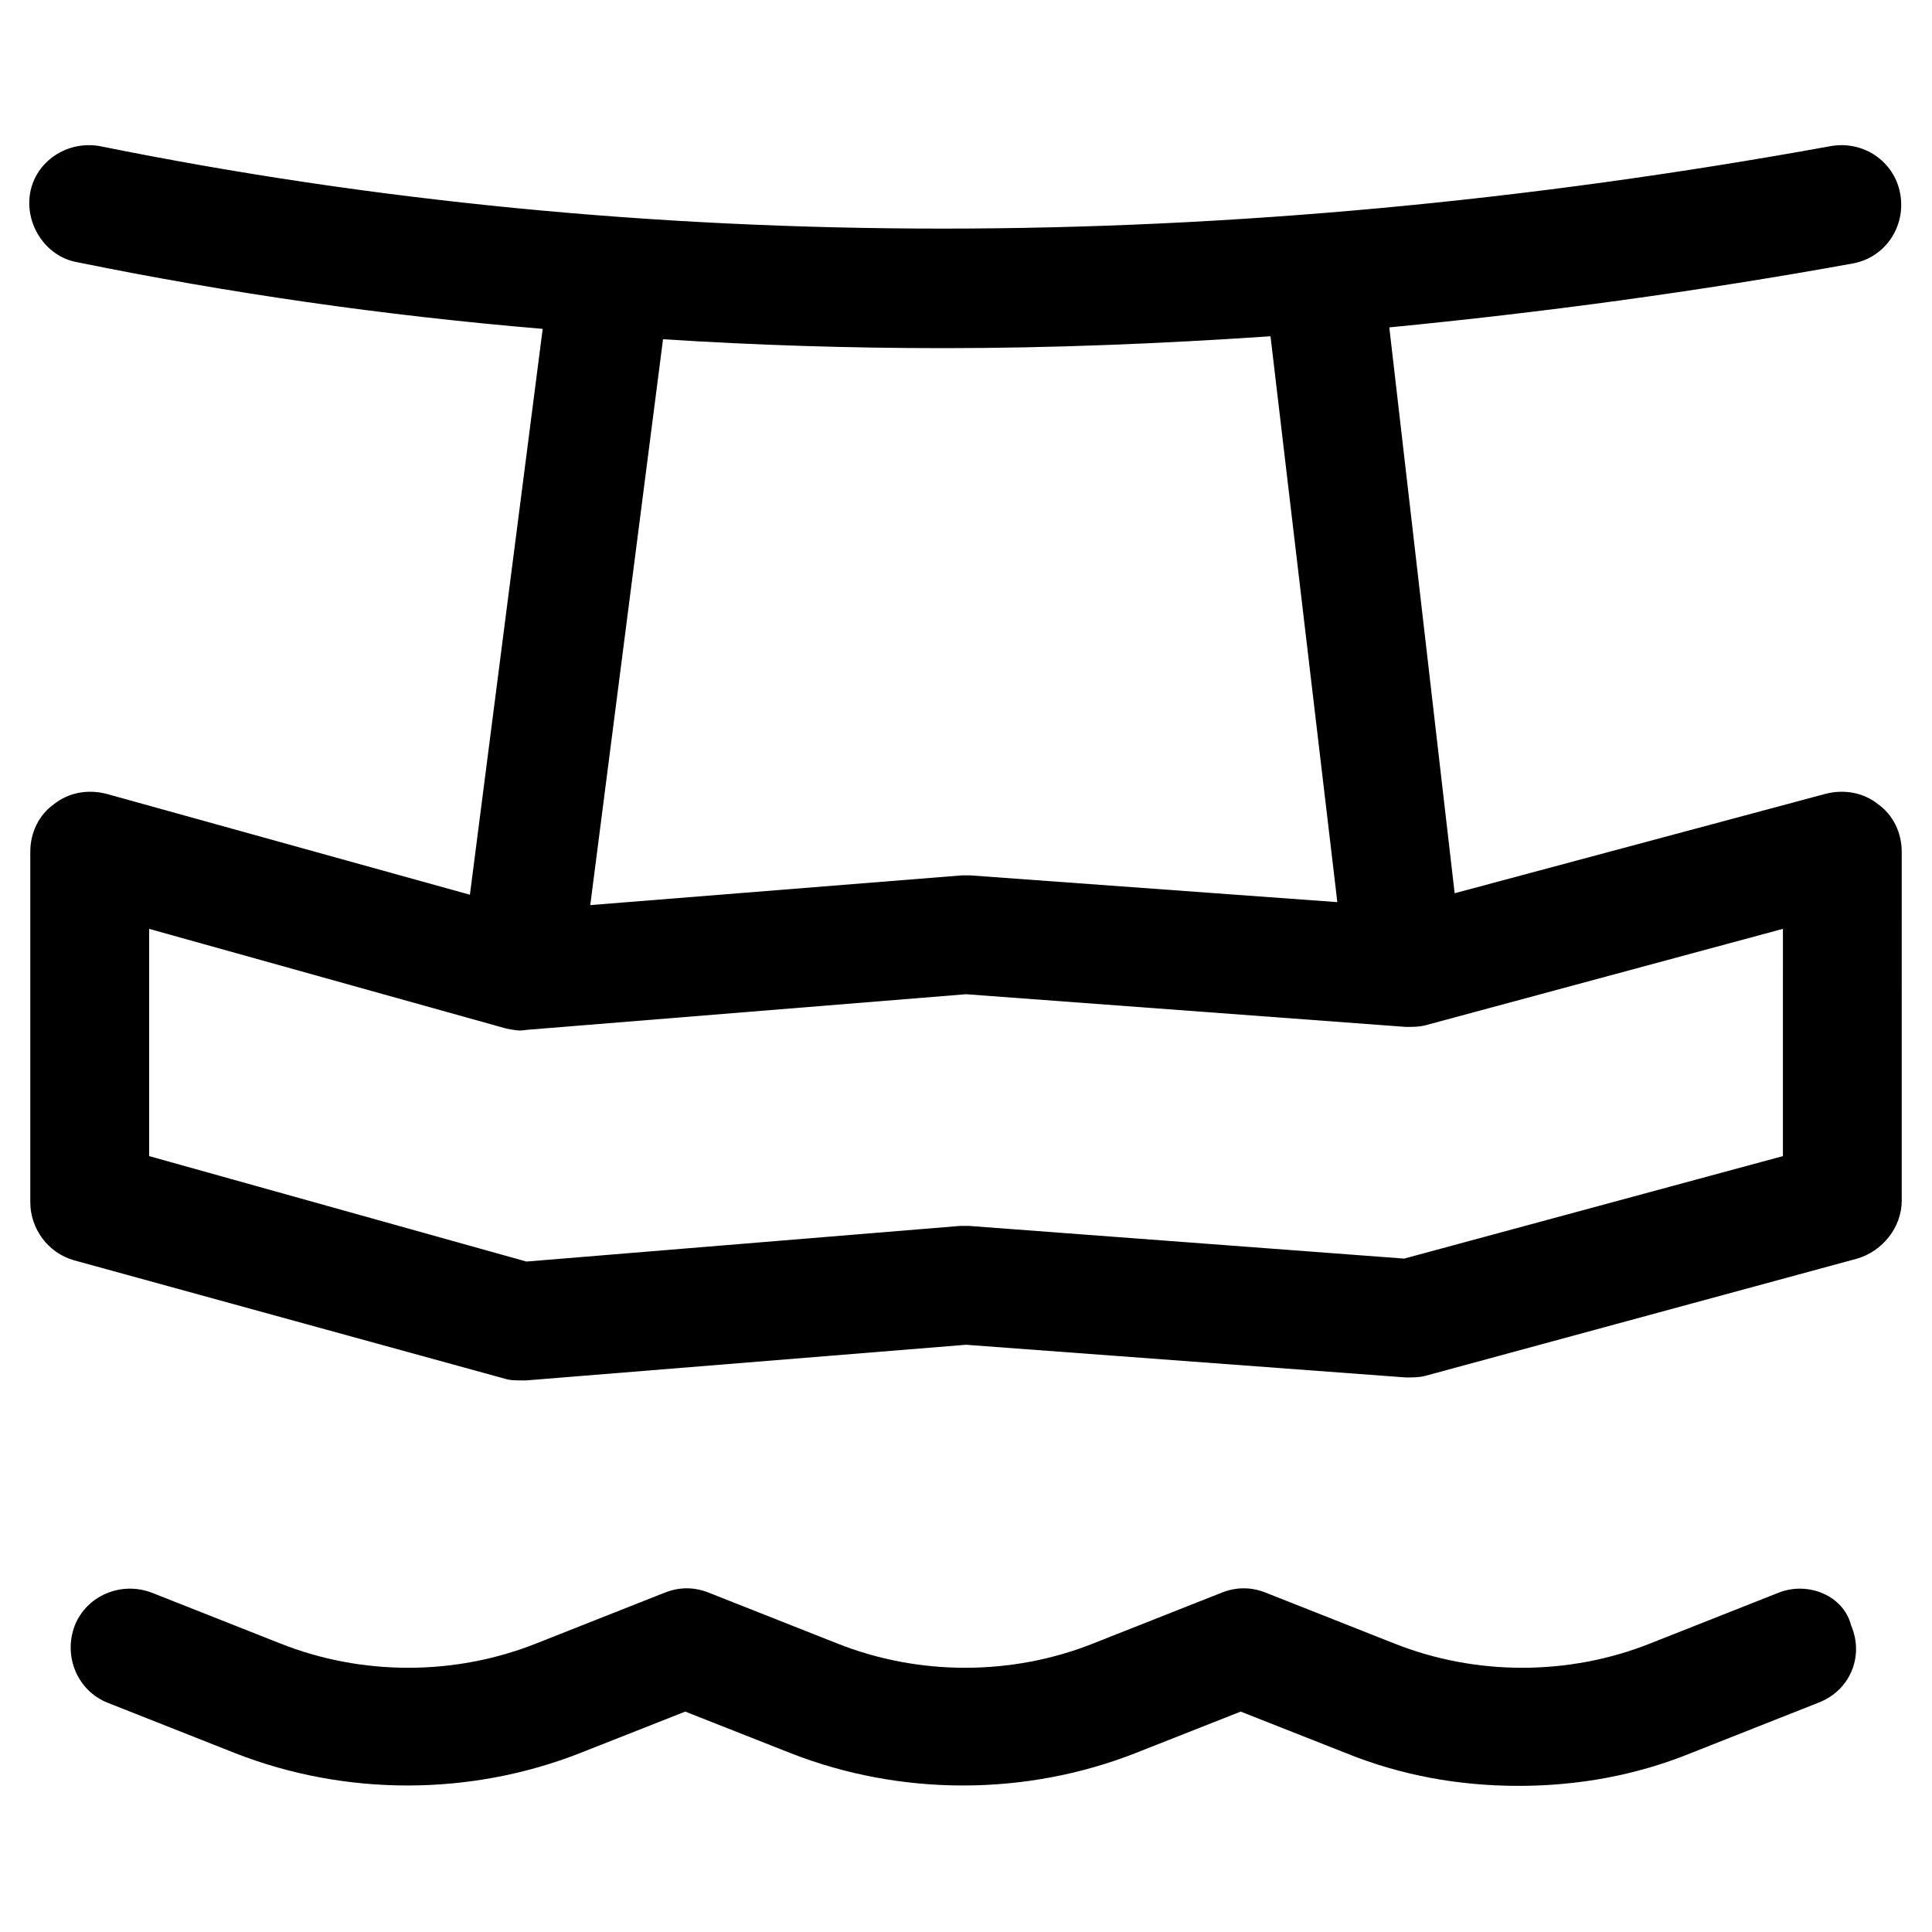
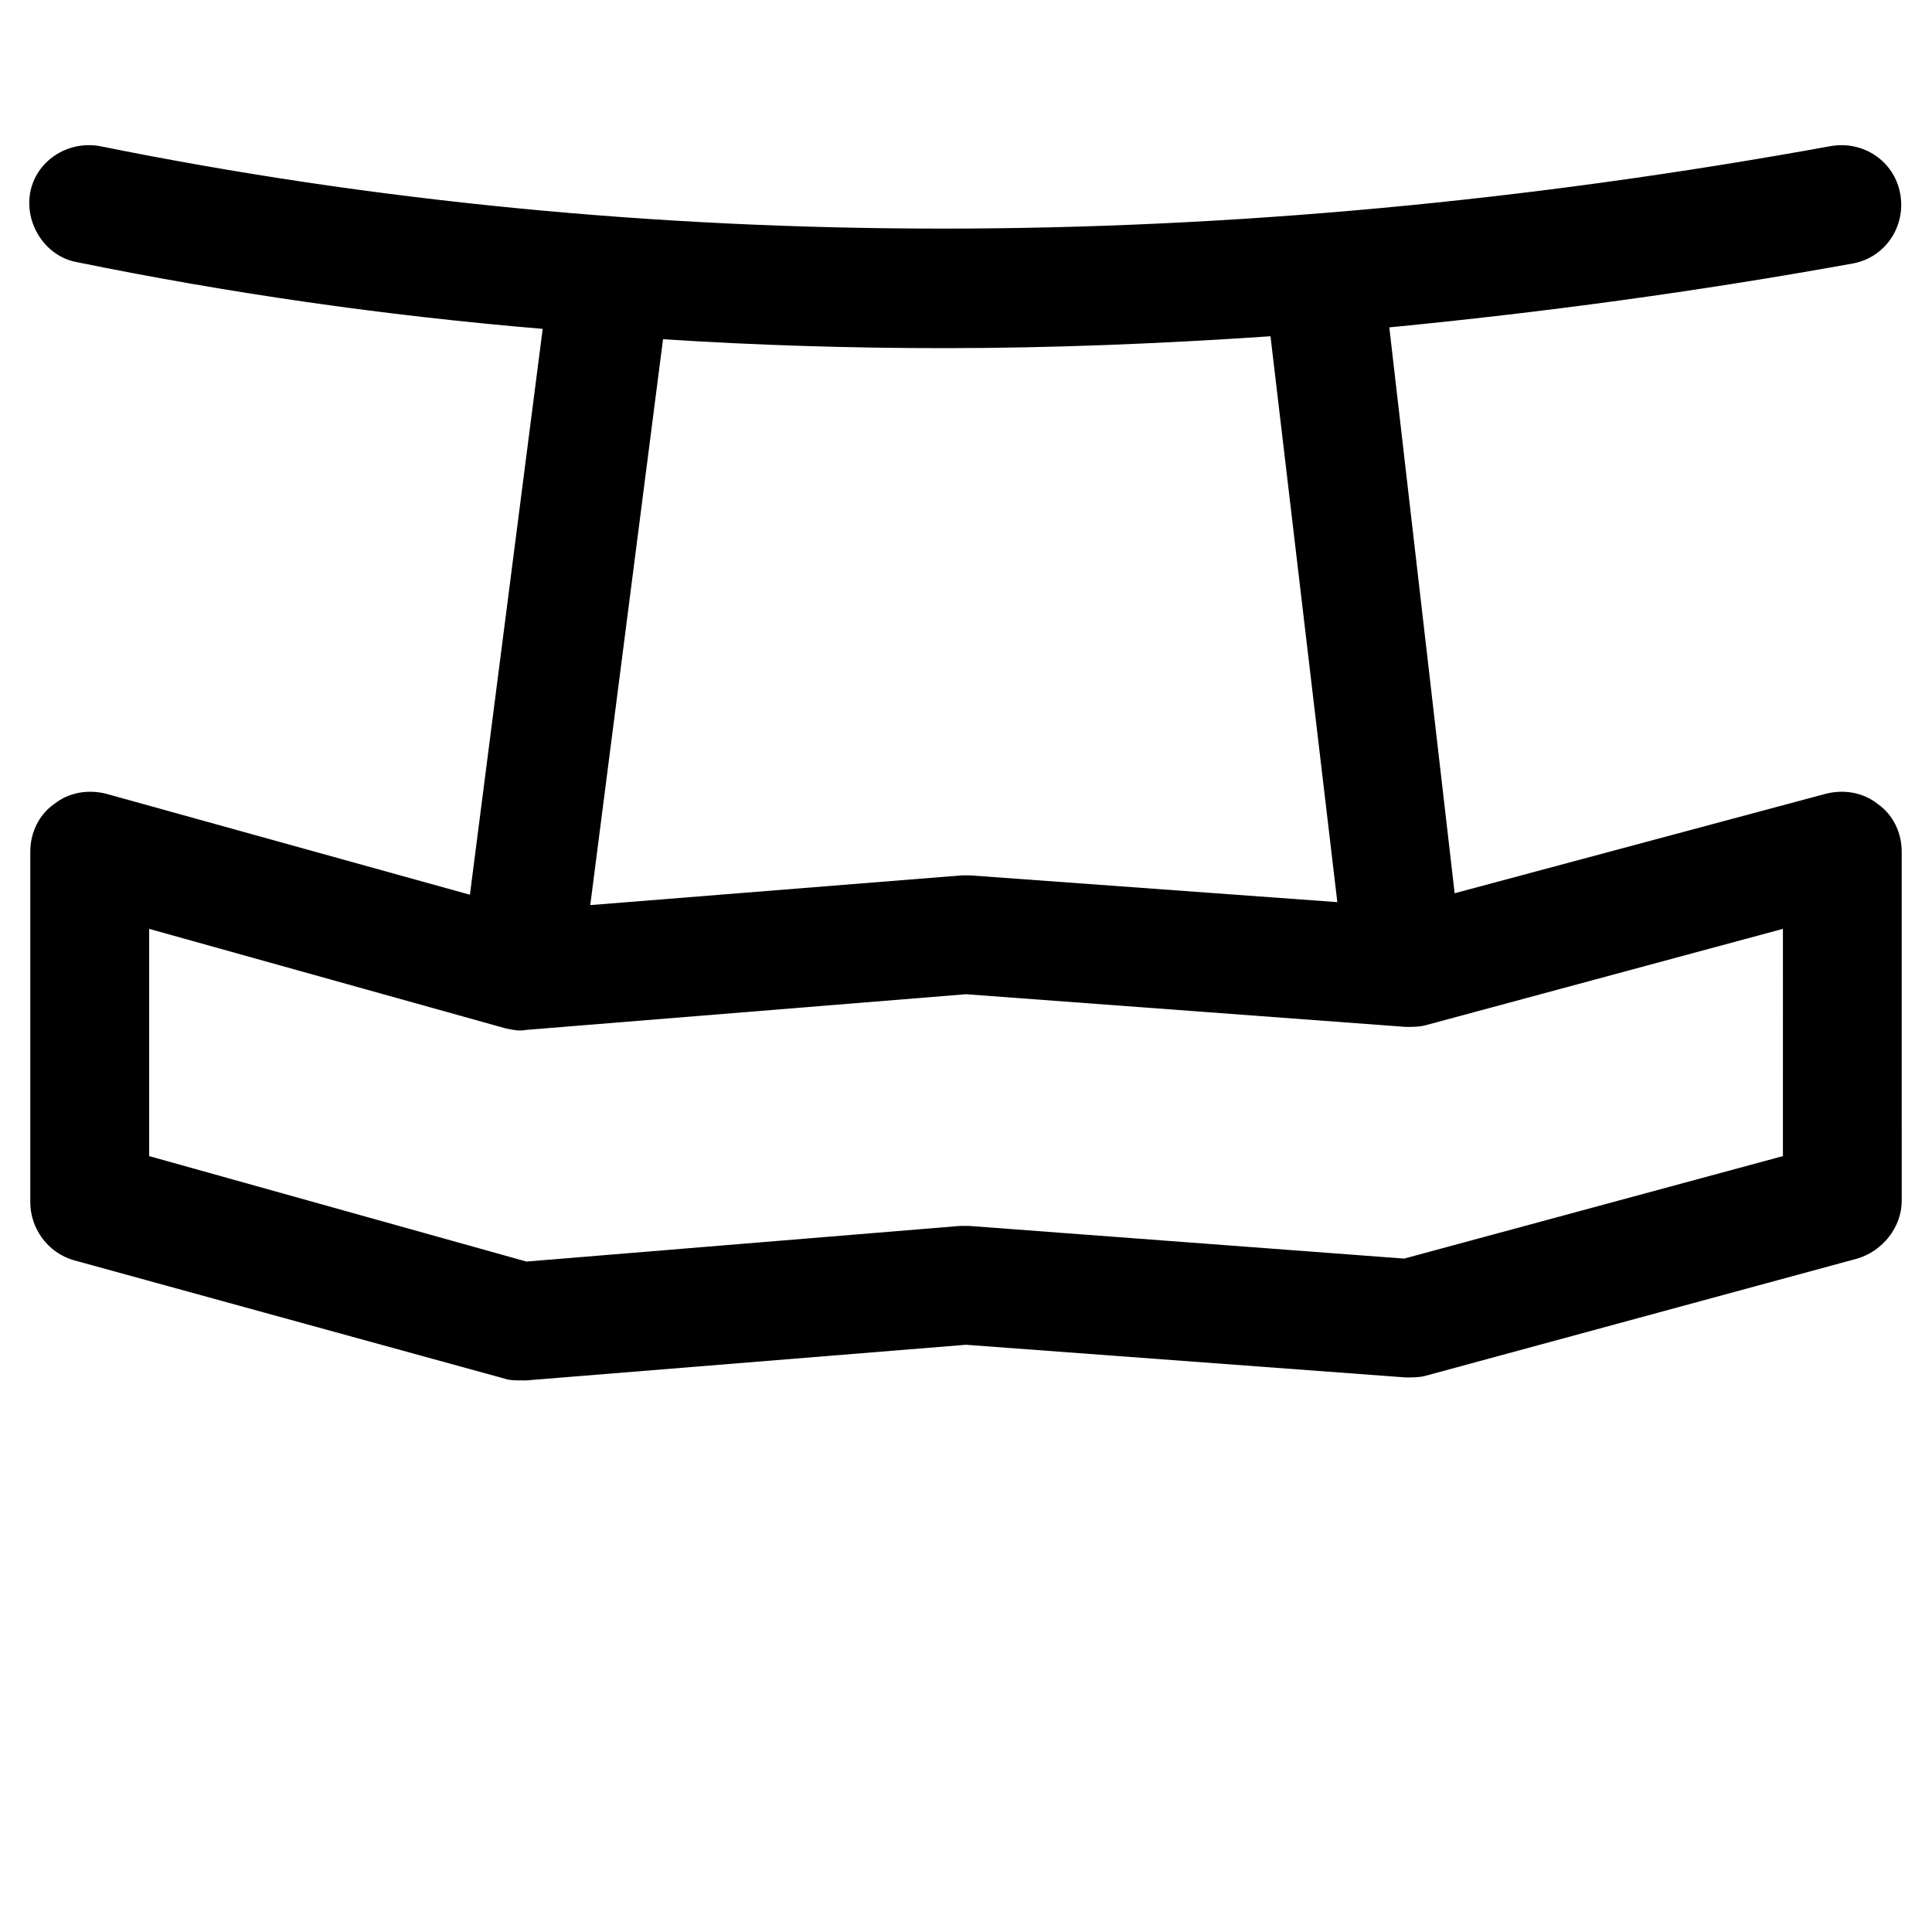
<svg xmlns="http://www.w3.org/2000/svg" fill="#000000" width="800px" height="800px" version="1.1" viewBox="144 144 512 512">
  <g>
-     <path d="m615.3 566.1-33.852 13.383c-21.648 8.66-46.445 8.66-68.094 0l-33.852-13.383c-3.938-1.574-7.871-1.574-11.809 0l-33.852 13.383c-21.648 8.66-46.445 8.66-68.094 0l-33.852-13.383c-3.938-1.574-7.871-1.574-11.809 0l-33.852 13.383c-21.648 8.66-46.445 8.66-68.094 0l-33.852-13.383c-8.266-3.148-17.32 0.789-20.469 8.66-3.148 8.266 0.789 17.32 8.66 20.469l33.852 13.383c29.125 11.414 62.188 11.414 91.316 0l27.945-11.02 27.945 11.02c29.125 11.414 62.188 11.414 91.316 0l27.945-11.02 27.945 11.02c14.562 5.902 29.914 8.66 45.656 8.66 15.742 0 31.094-2.754 45.656-8.66l33.852-13.383c8.266-3.148 12.203-12.203 8.66-20.469-1.953-7.871-11.398-11.809-19.273-8.66z" />
    <path d="m641.67 357.1c-3.938-3.148-9.055-3.938-13.777-2.754l-98.398 26.371-17.316-149.96c40.539-3.938 81.477-9.445 122.8-16.926 8.66-1.574 14.168-9.84 12.594-18.5-1.574-8.66-9.84-14.168-18.5-12.594-160.2 29.125-314.49 29.125-458.55 0-8.66-1.574-16.926 3.938-18.5 12.203-1.574 8.266 3.938 16.926 12.203 18.5 40.539 8.266 81.477 14.168 123.59 17.711l-19.285 149.96-96.434-26.766c-4.723-1.18-9.84-0.395-13.777 2.754-3.934 2.758-6.293 7.481-6.293 12.598v92.891c0 7.086 4.723 13.383 11.414 15.352l114.54 31.484c1.18 0.395 2.754 0.395 4.328 0.395h1.18l116.51-9.445 116.51 8.66c1.969 0 3.543 0 5.117-0.395l114.54-31.094c6.691-1.969 11.809-8.266 11.809-15.352l-0.004-92.496c0-5.117-2.363-9.84-6.301-12.594zm-321.96-123.2c24.402 1.574 49.199 2.363 74.391 2.363 28.734 0 57.465-1.18 86.594-3.148l17.711 149.96-97.219-7.086h-2.363l-98.398 7.871zm296.78 216.48-100.37 27.16-115.32-8.66h-2.363l-114.93 9.445-99.977-27.945v-60.219l94.465 26.371c1.969 0.395 3.543 0.789 5.512 0.395l116.5-9.449 116.51 8.66c1.969 0 3.543 0 5.117-0.395l94.859-25.586z" />
  </g>
</svg>